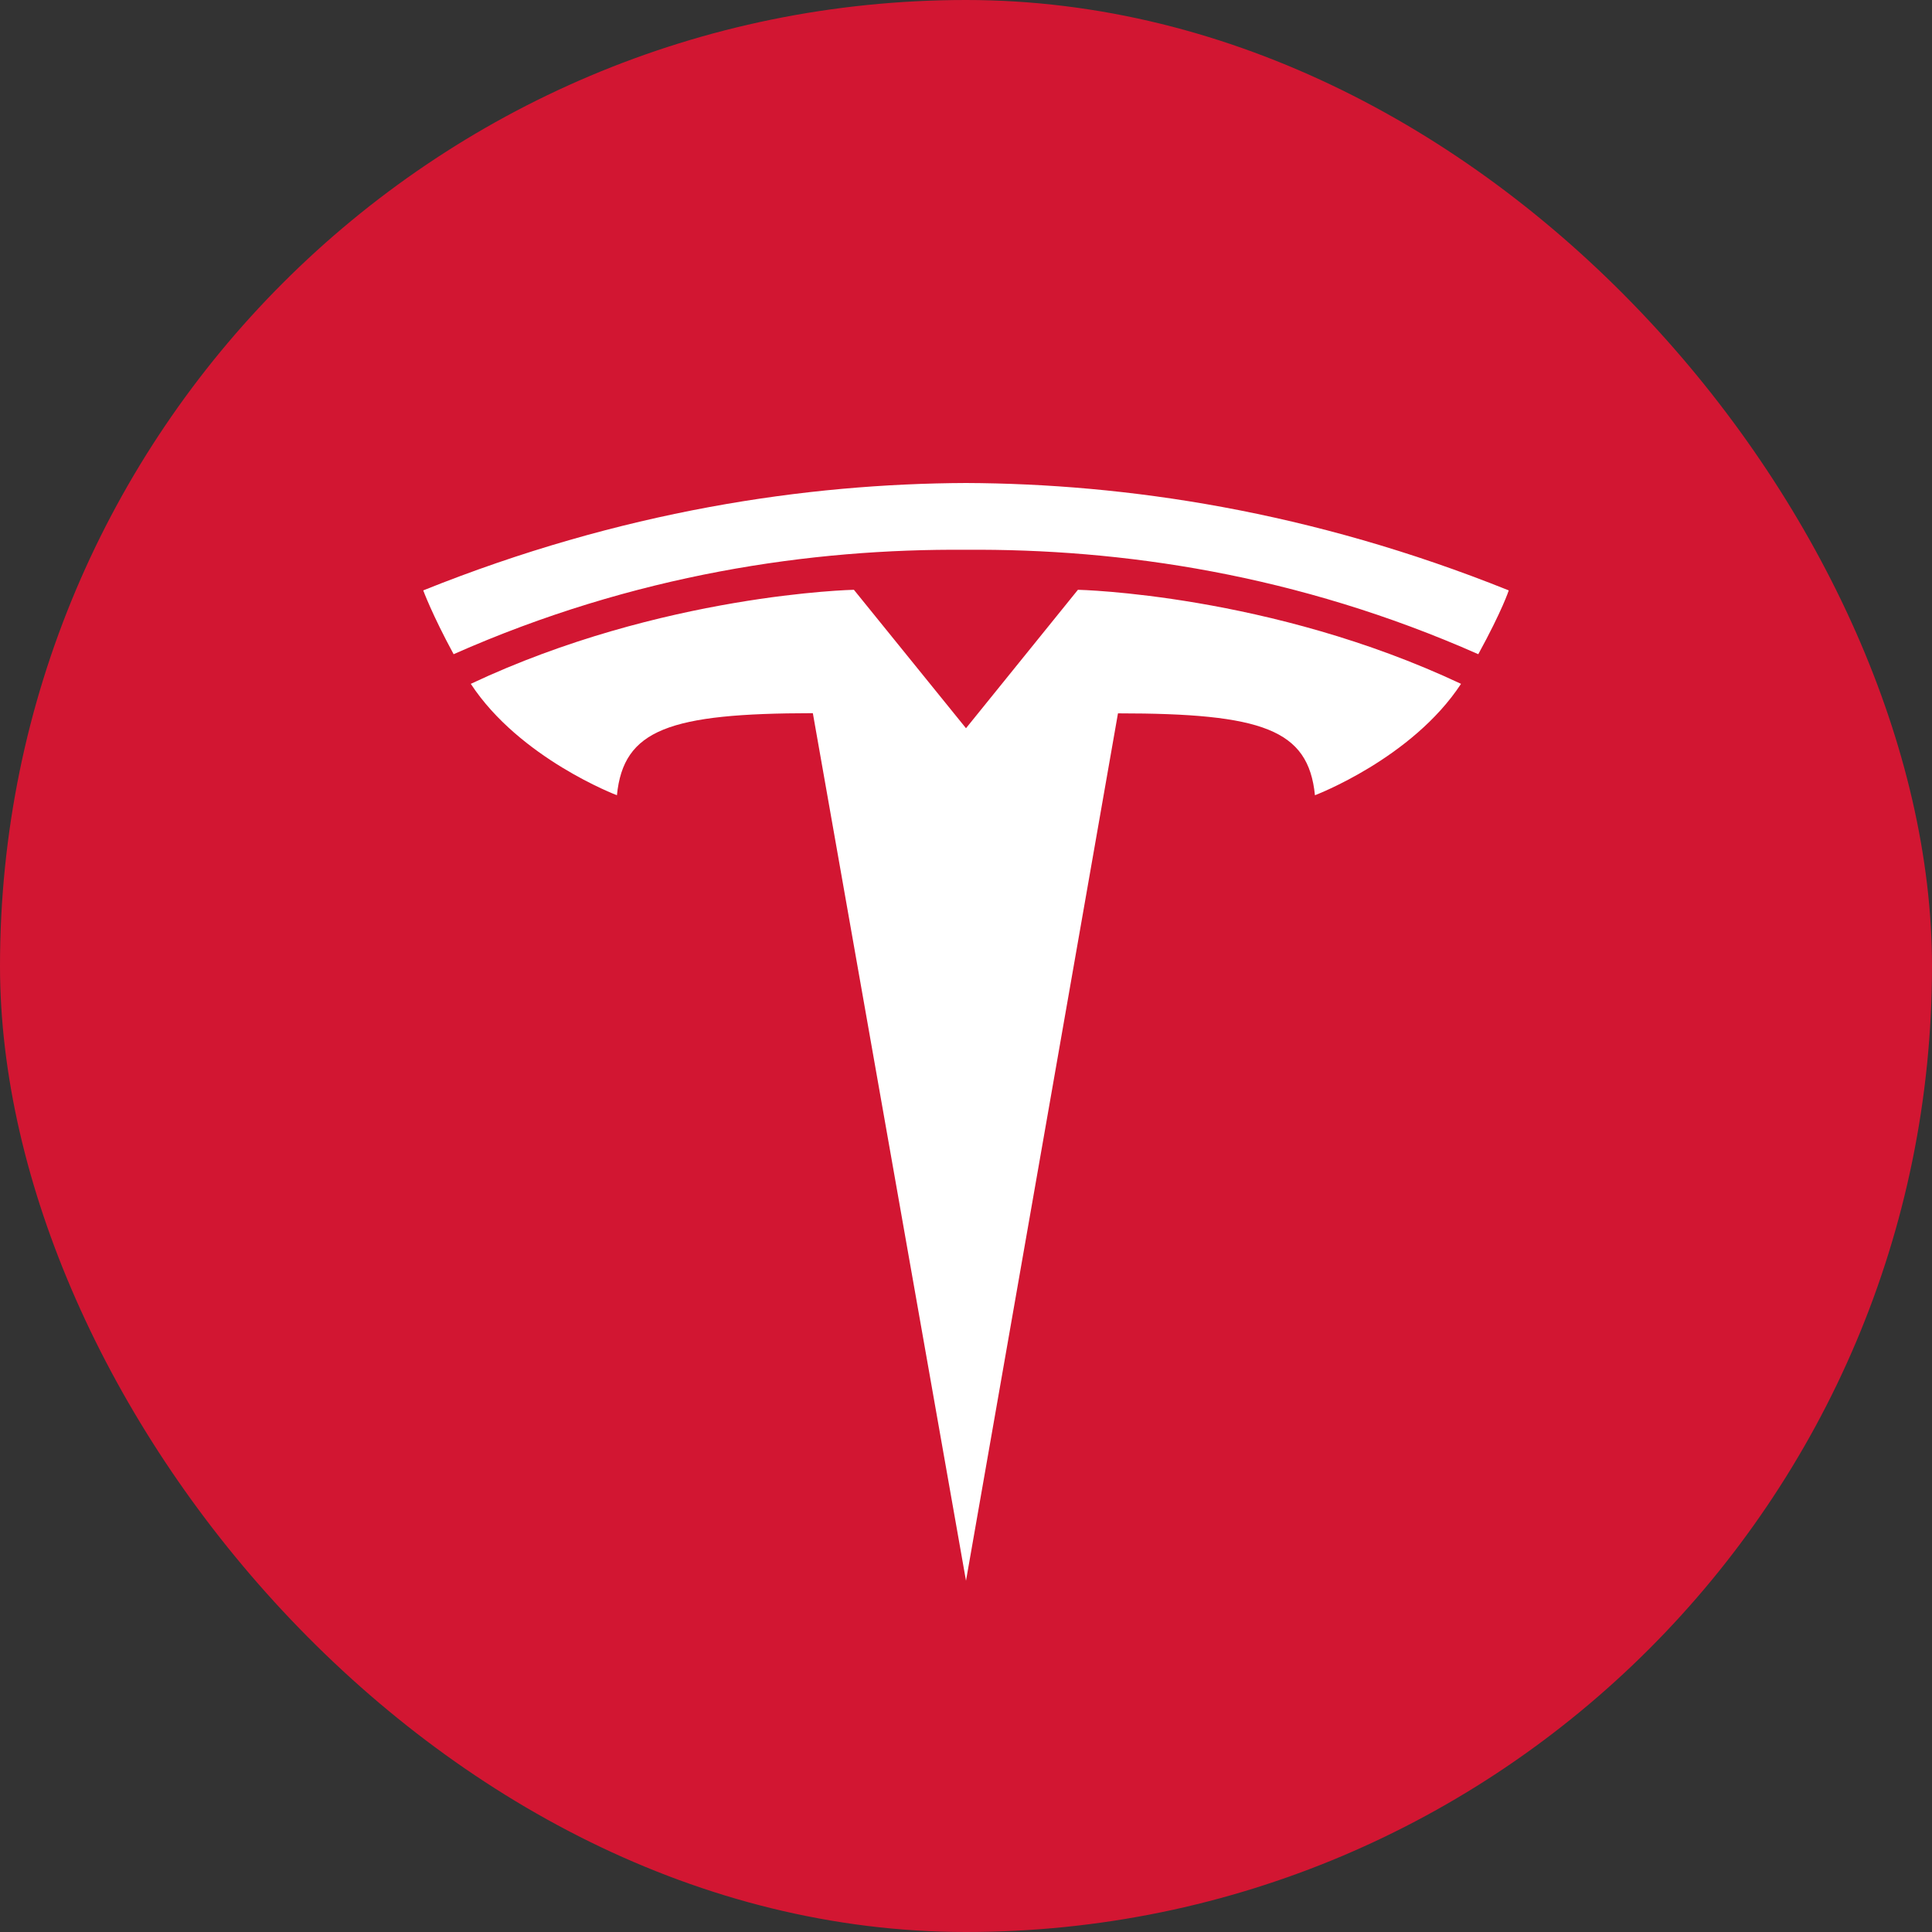
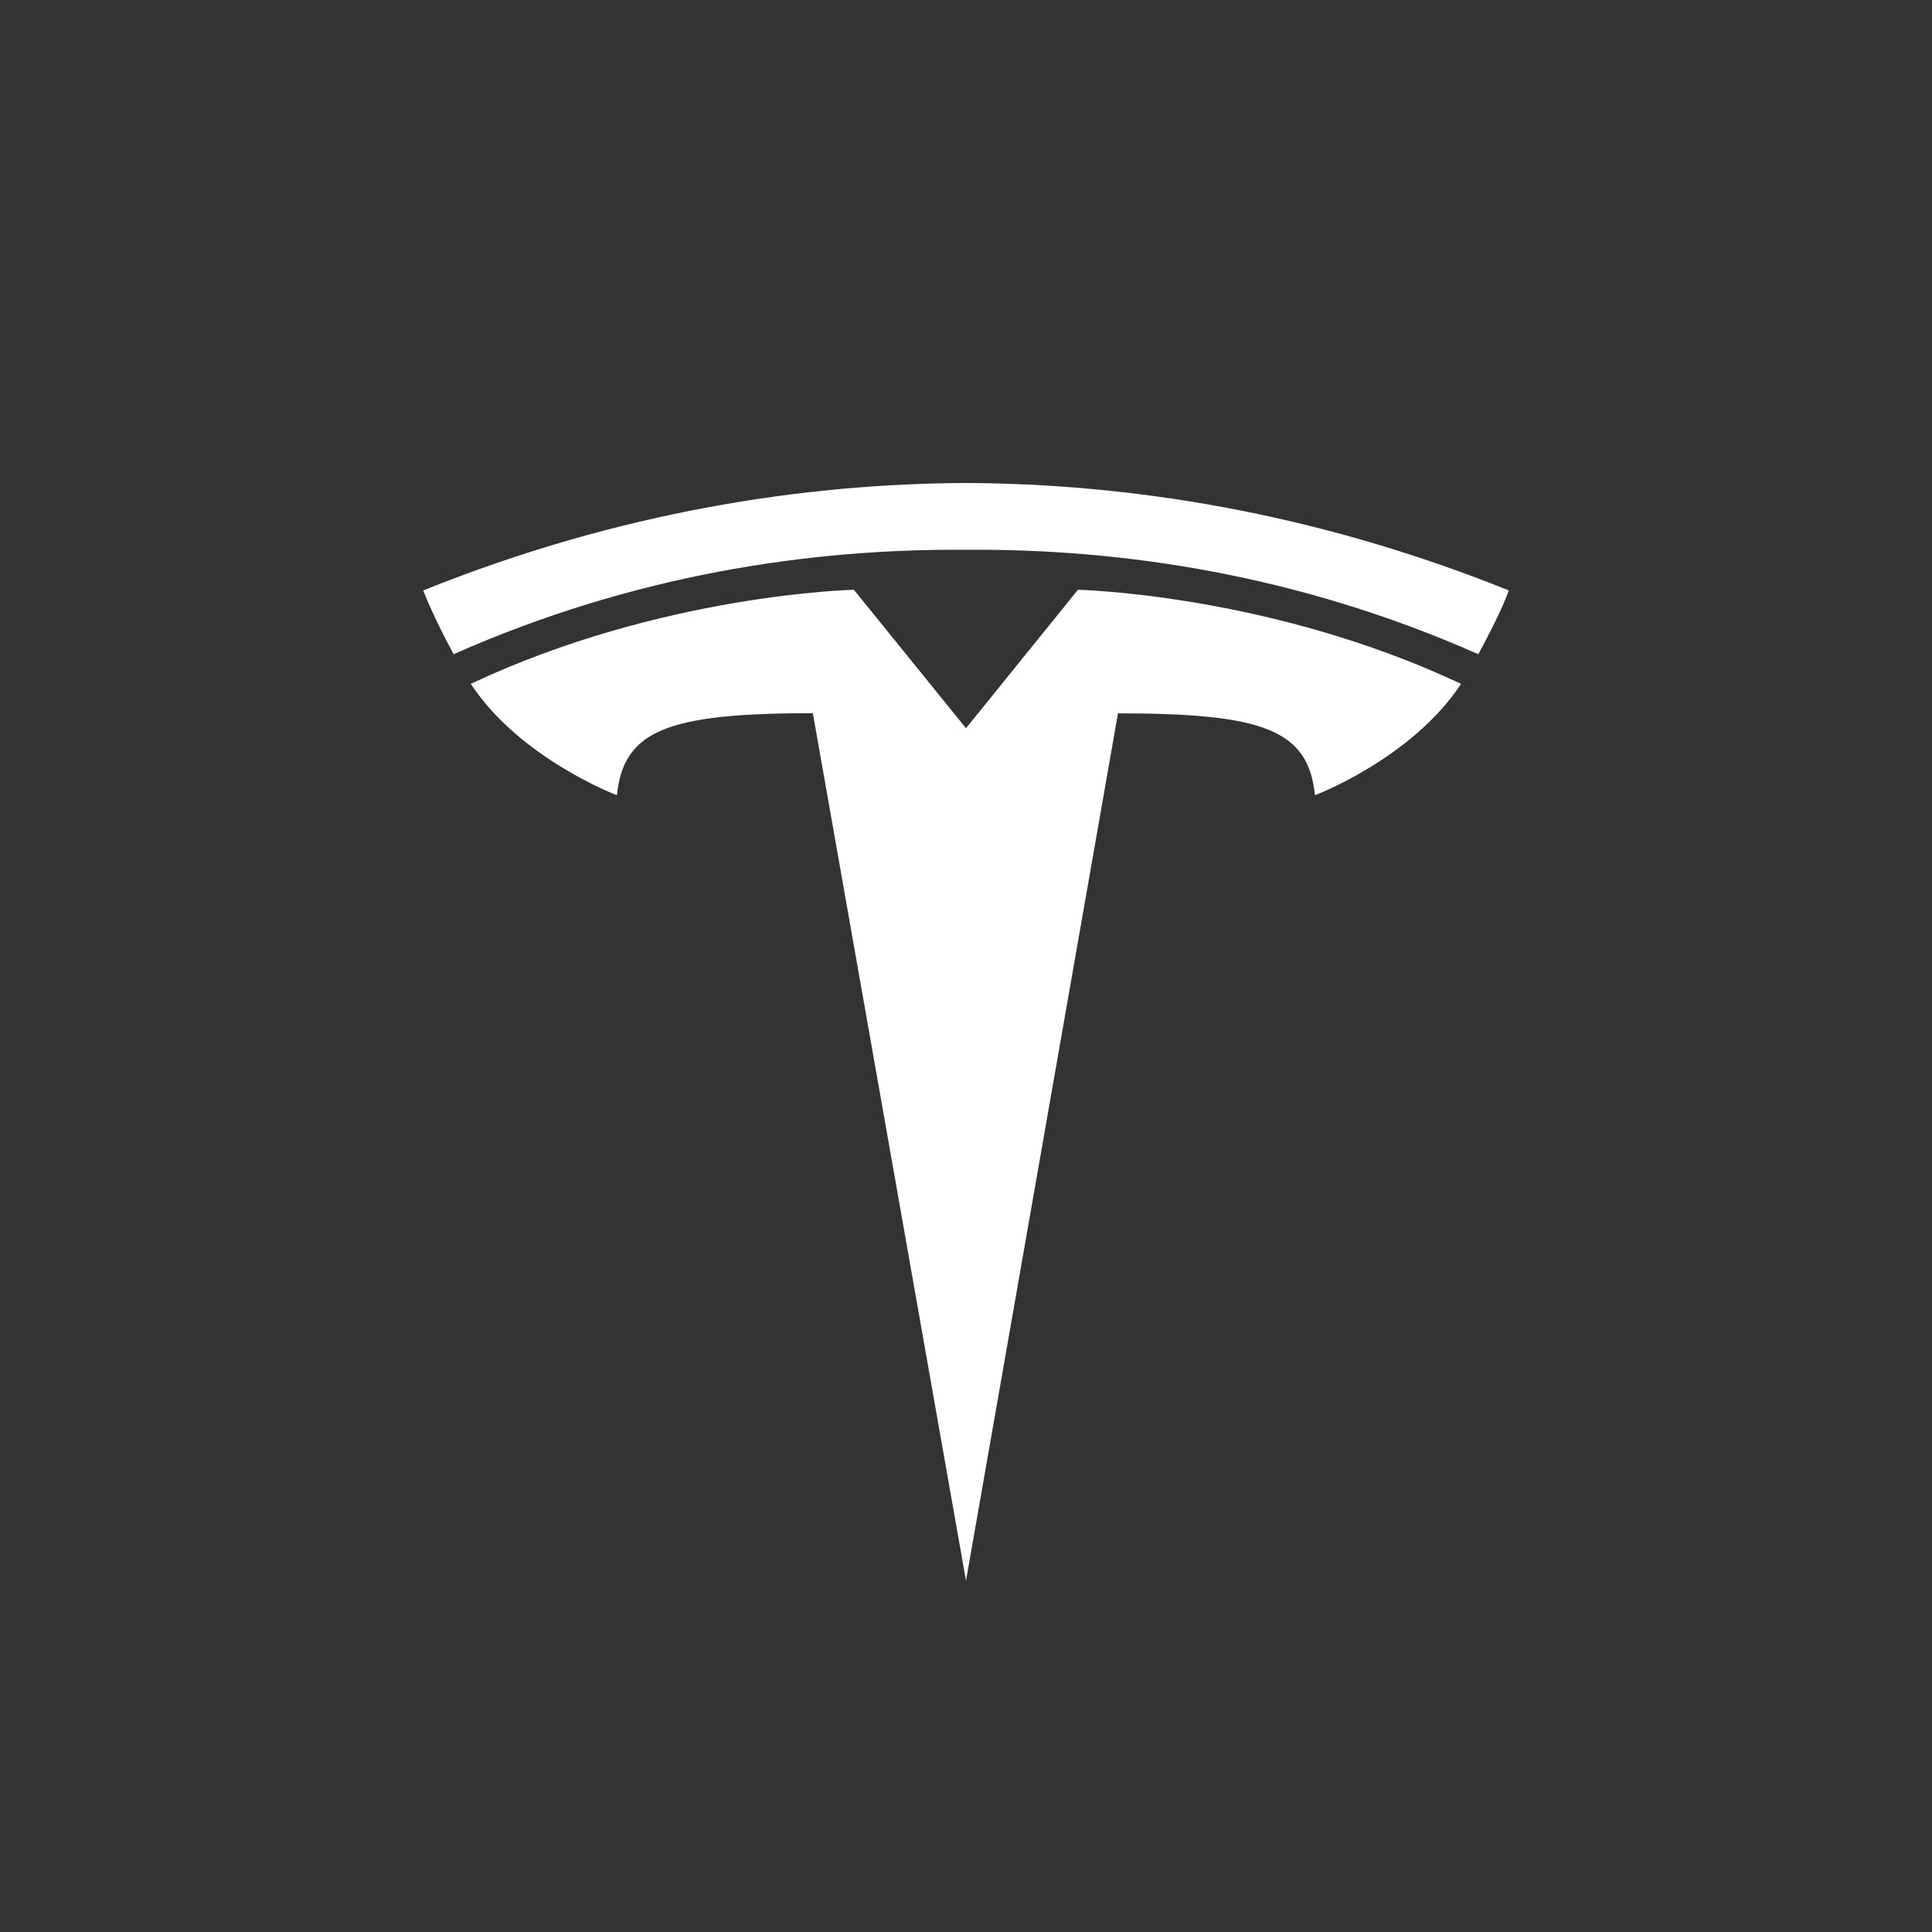
<svg xmlns="http://www.w3.org/2000/svg" width="44" height="44" viewBox="0 0 44 44" fill="none">
  <rect x="0" y="0" width="44" height="44" fill="#333333" stroke="none" />
-   <rect width="44" height="44" rx="22" fill="#D21632" />
  <path fill-rule="evenodd" clip-rule="evenodd" d="M33.667 14.899C29.545 13.074 25.517 12.494 22 12.521C18.481 12.494 14.452 13.074 10.331 14.899C9.84 13.994 9.639 13.446 9.639 13.446C14.145 11.635 18.365 11.015 22 11C25.635 11.015 29.855 11.635 34.361 13.446C34.361 13.446 34.219 13.891 33.667 14.899ZM25.461 16.246L22 36L18.512 16.242C15.239 16.245 14.2 16.613 14.05 18.111C14.05 18.111 11.837 17.274 10.722 15.574C15.075 13.524 19.447 13.432 19.447 13.432L22 16.585L24.549 13.432C24.549 13.432 28.921 13.525 33.274 15.574C32.159 17.274 29.947 18.111 29.947 18.111C29.797 16.613 28.757 16.246 25.46 16.246" fill="white" />
</svg>